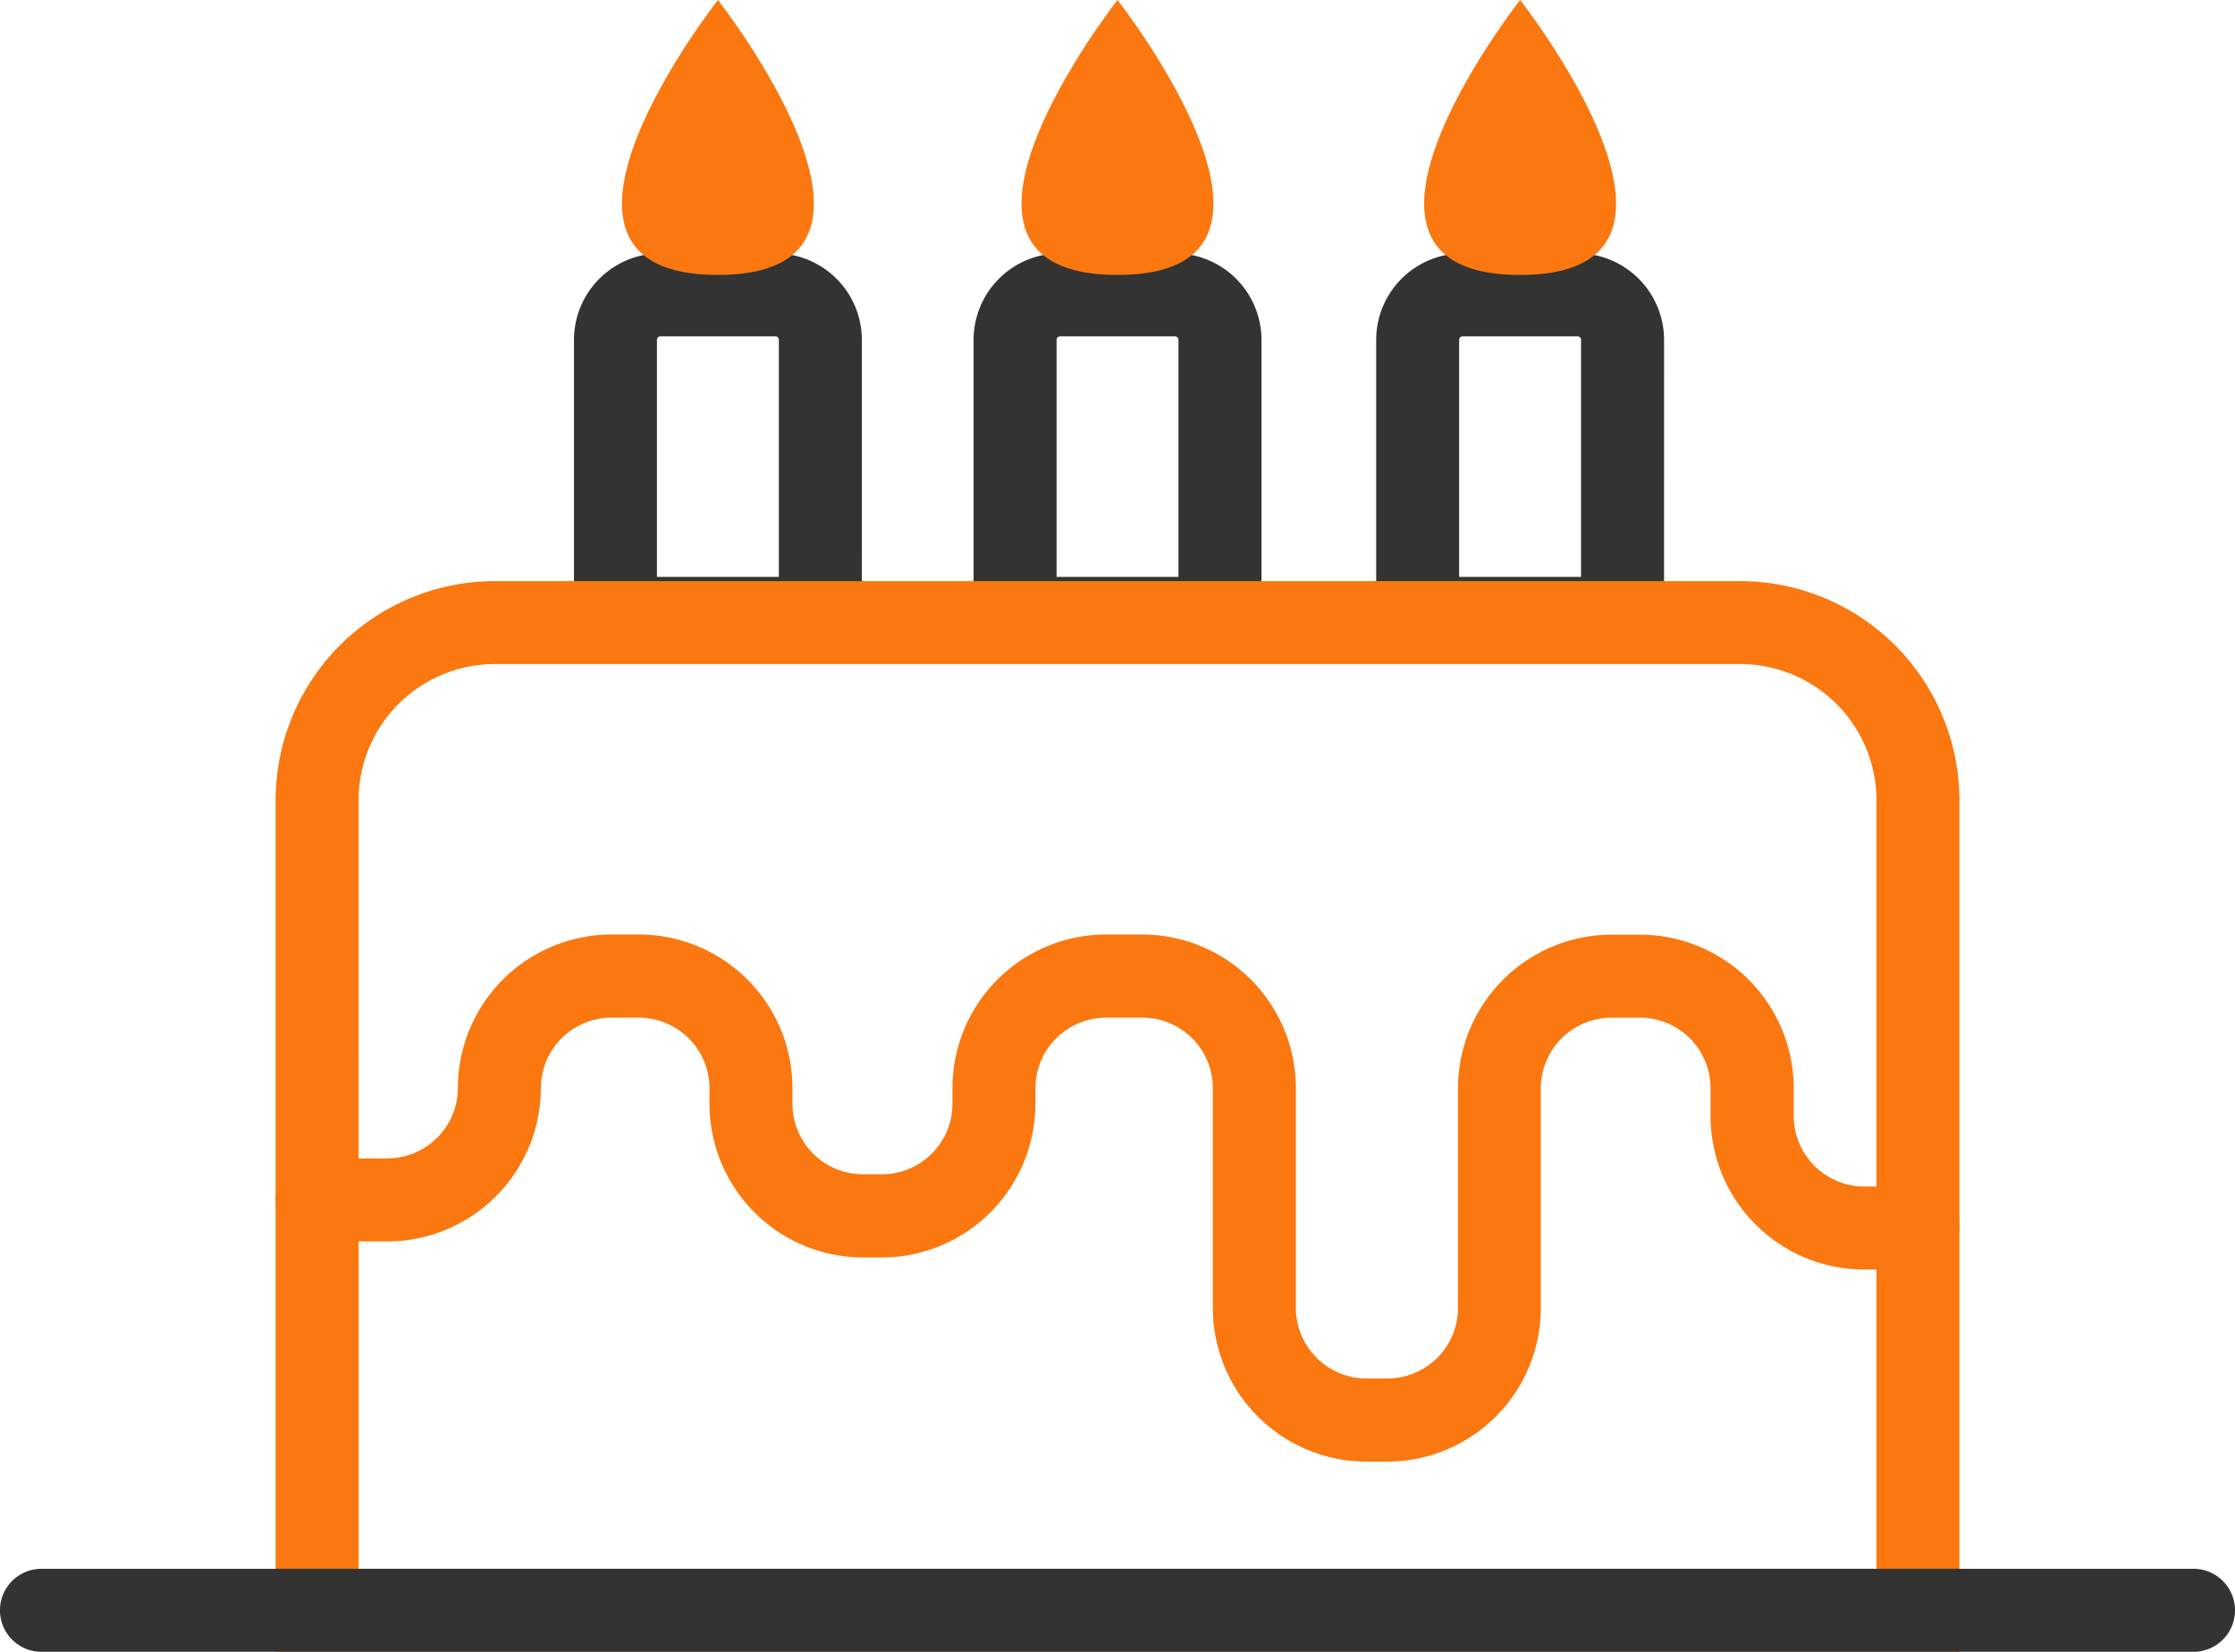
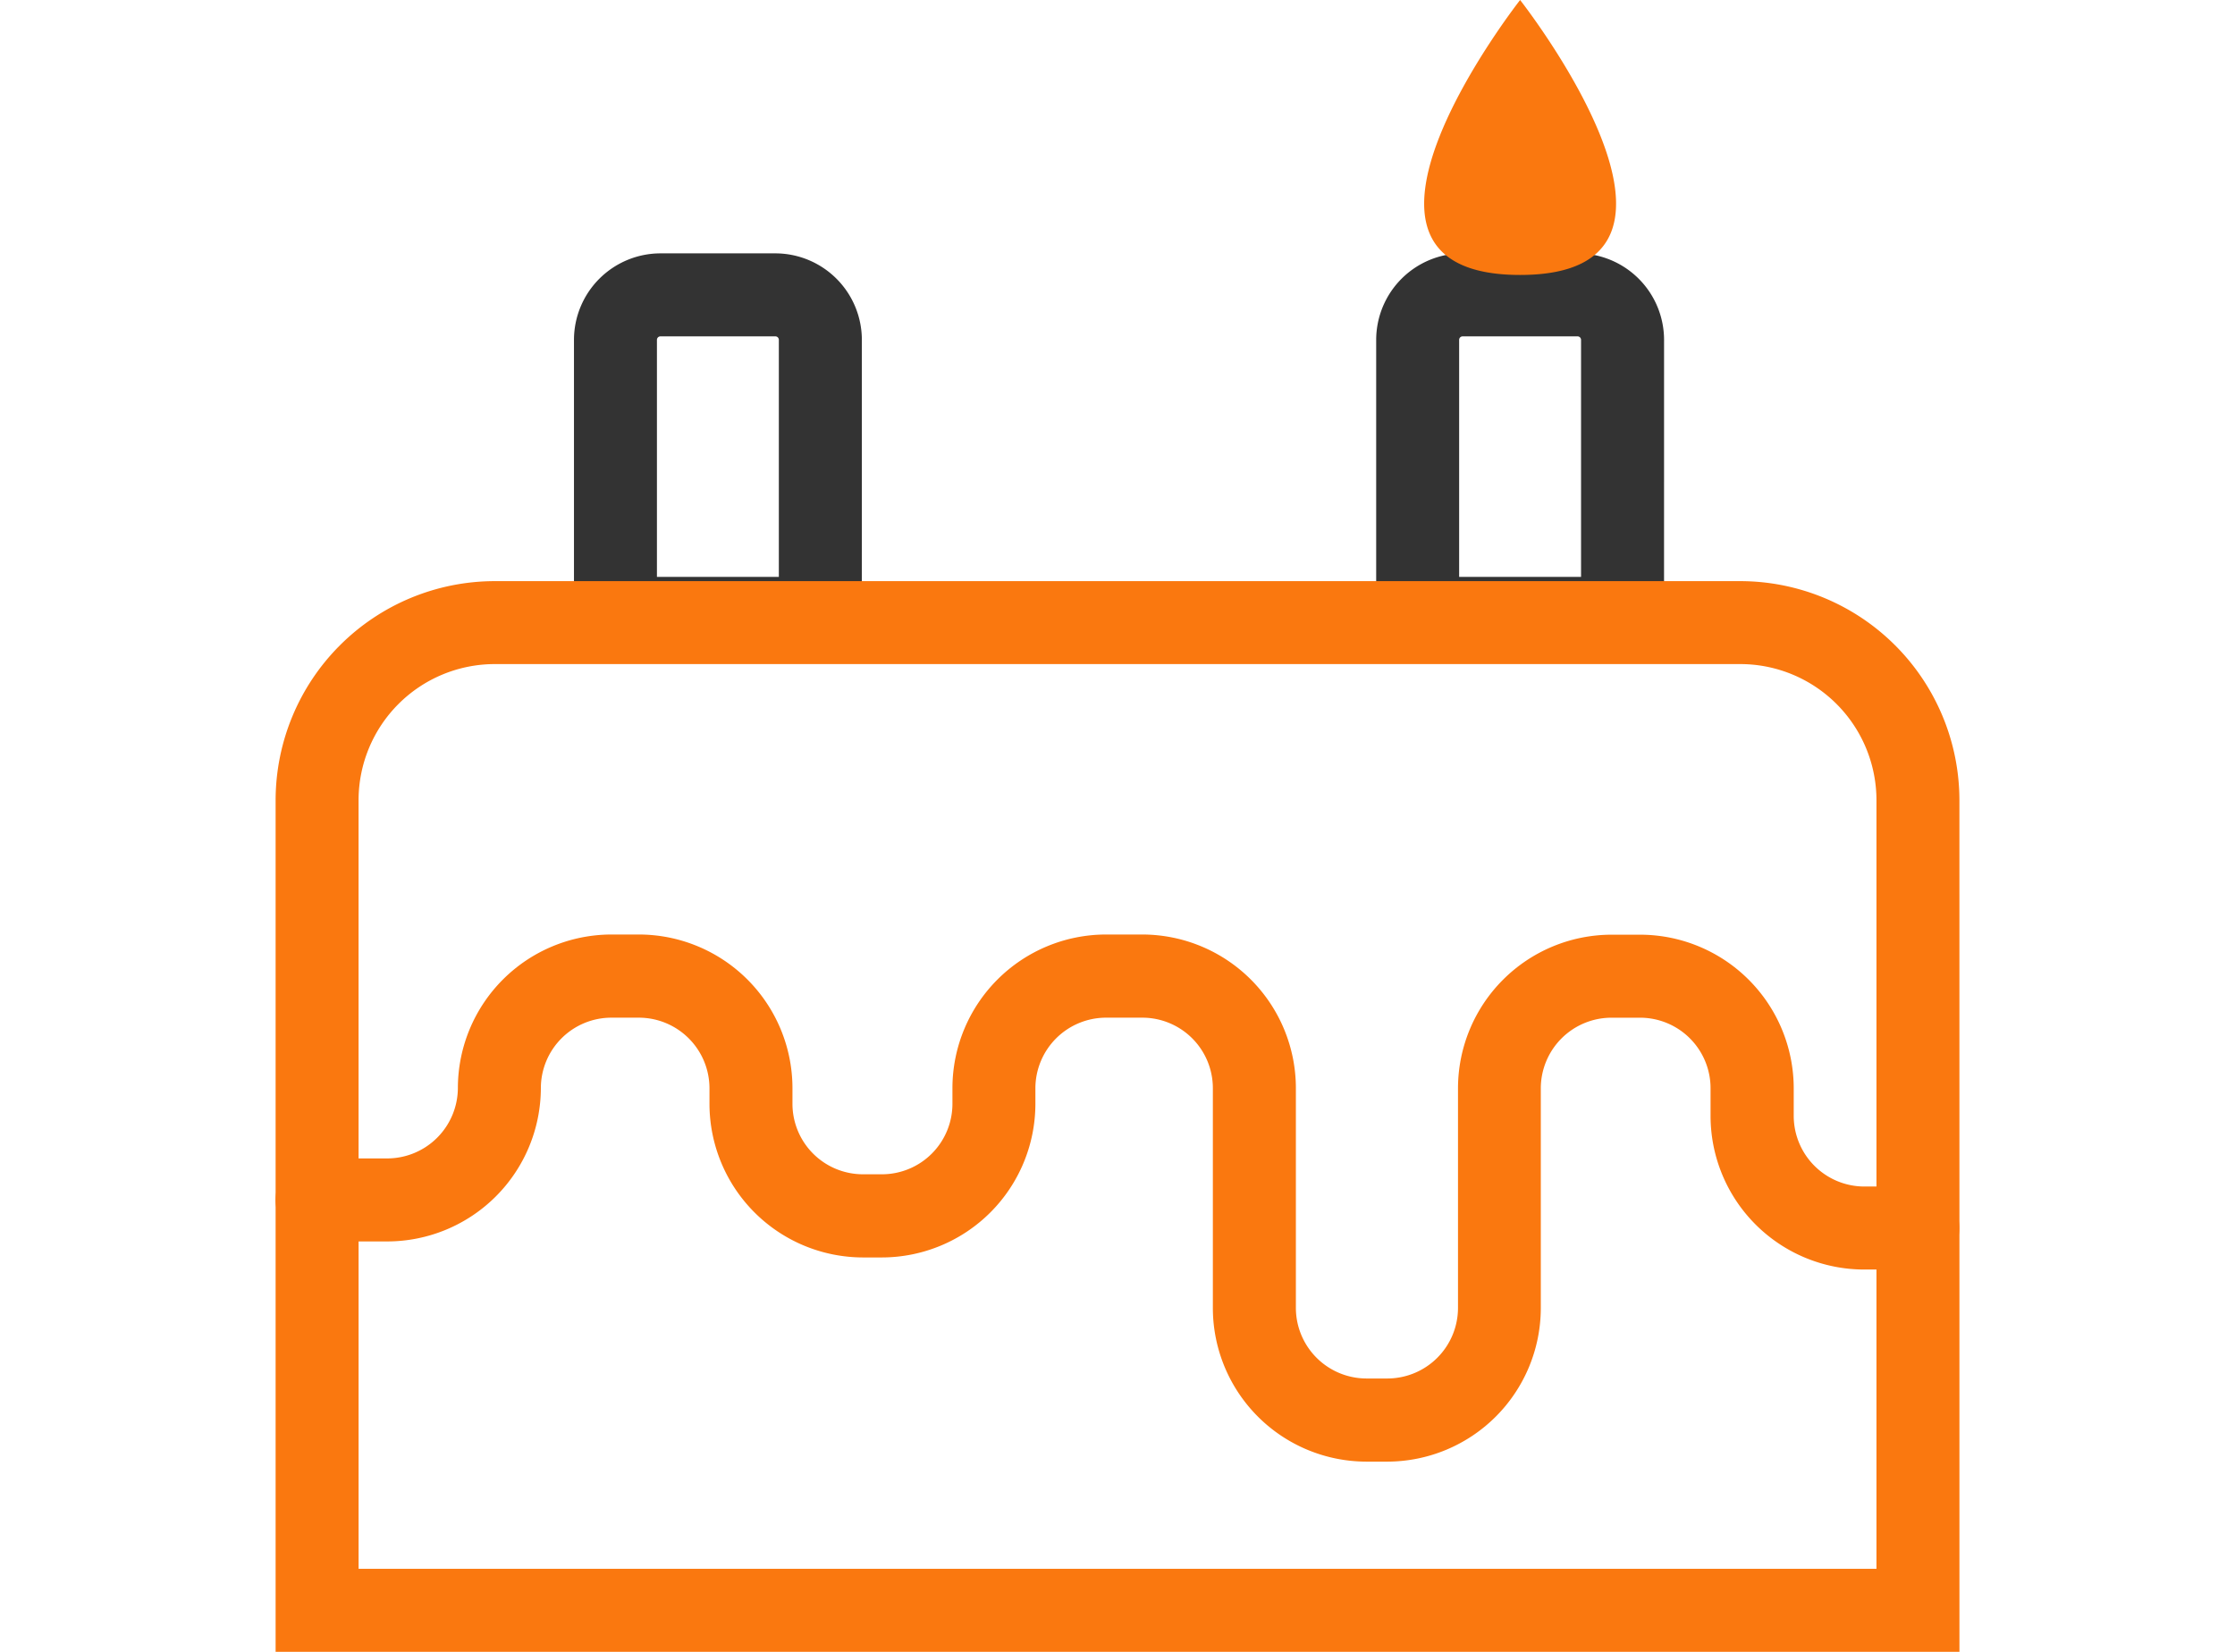
<svg xmlns="http://www.w3.org/2000/svg" width="72.691" height="53.726">
-   <path d="M28.03 21.464h-9.362v-10.41a2.817 2.817 0 012.814-2.813h3.736a2.816 2.816 0 012.813 2.813zm-6.664-2.7h3.965v-7.71a.114.114 0 00-.114-.114h-3.736a.115.115 0 00-.115.114z" fill="#333" />
-   <path d="M23.349 0s-7.022 8.943 0 8.943 0-8.943 0-8.943z" fill="#fa780f" />
-   <path d="M41.028 21.464h-9.363v-10.41a2.816 2.816 0 012.813-2.813h3.736a2.817 2.817 0 012.814 2.813zm-6.664-2.7h3.965v-7.71a.115.115 0 00-.115-.114h-3.736a.114.114 0 00-.114.114z" fill="#333" />
-   <path d="M36.345 0s-7.022 8.943 0 8.943 0-8.943 0-8.943z" fill="#fa780f" />
+   <path d="M28.03 21.464h-9.362v-10.41a2.817 2.817 0 012.814-2.813h3.736a2.816 2.816 0 012.813 2.813zm-6.664-2.7h3.965v-7.71a.114.114 0 00-.114-.114h-3.736a.115.115 0 00-.115.114" fill="#333" />
  <path d="M54.121 21.464h-9.362v-10.41a2.817 2.817 0 012.814-2.813h3.735a2.817 2.817 0 012.814 2.813zm-6.664-2.7h3.965v-7.71a.115.115 0 00-.115-.114h-3.735a.115.115 0 00-.115.114z" fill="#333" />
  <path d="M63.729 53.727H8.964v-27.7a7.134 7.134 0 017.125-7.125h40.513a7.134 7.134 0 017.126 7.125zm-52.066-2.7H61.03v-25a4.432 4.432 0 00-4.428-4.427H16.089a4.432 4.432 0 00-4.427 4.427zM49.44 0s-7.022 8.943 0 8.943 0-8.943 0-8.943z" fill="#fa780f" />
-   <path d="M71.341 53.727H1.349a1.35 1.35 0 010-2.7h69.992a1.35 1.35 0 010 2.7z" fill="#333" />
  <path d="M45.127 47.541h-.688a5 5 0 01-4.992-4.991v-7.157a2.294 2.294 0 00-2.291-2.292h-1.189a2.3 2.3 0 00-2.292 2.292v.517a5 5 0 01-4.991 4.99h-.619a5 5 0 01-4.99-4.99v-.517a2.3 2.3 0 00-2.293-2.292h-.9a2.294 2.294 0 00-2.291 2.292 5 5 0 01-4.991 4.986h-2.287a1.35 1.35 0 010-2.7H12.6a2.3 2.3 0 002.292-2.292 5 5 0 014.99-4.991h.9a5 5 0 014.992 4.991v.517a2.294 2.294 0 002.292 2.291h.619a2.294 2.294 0 002.292-2.291v-.517a5 5 0 014.991-4.991h1.189a5 5 0 014.99 4.991v7.158a2.3 2.3 0 002.293 2.292h.688a2.3 2.3 0 002.292-2.292v-7.152a5 5 0 014.991-4.991h.938a5 5 0 014.99 4.991v.909a2.3 2.3 0 002.293 2.291h1.743a1.35 1.35 0 010 2.7h-1.749a5 5 0 01-4.992-4.99v-.909a2.294 2.294 0 00-2.291-2.292h-.938a2.3 2.3 0 00-2.292 2.292v7.158a5 5 0 01-4.986 4.989z" fill="#fa780f" />
</svg>